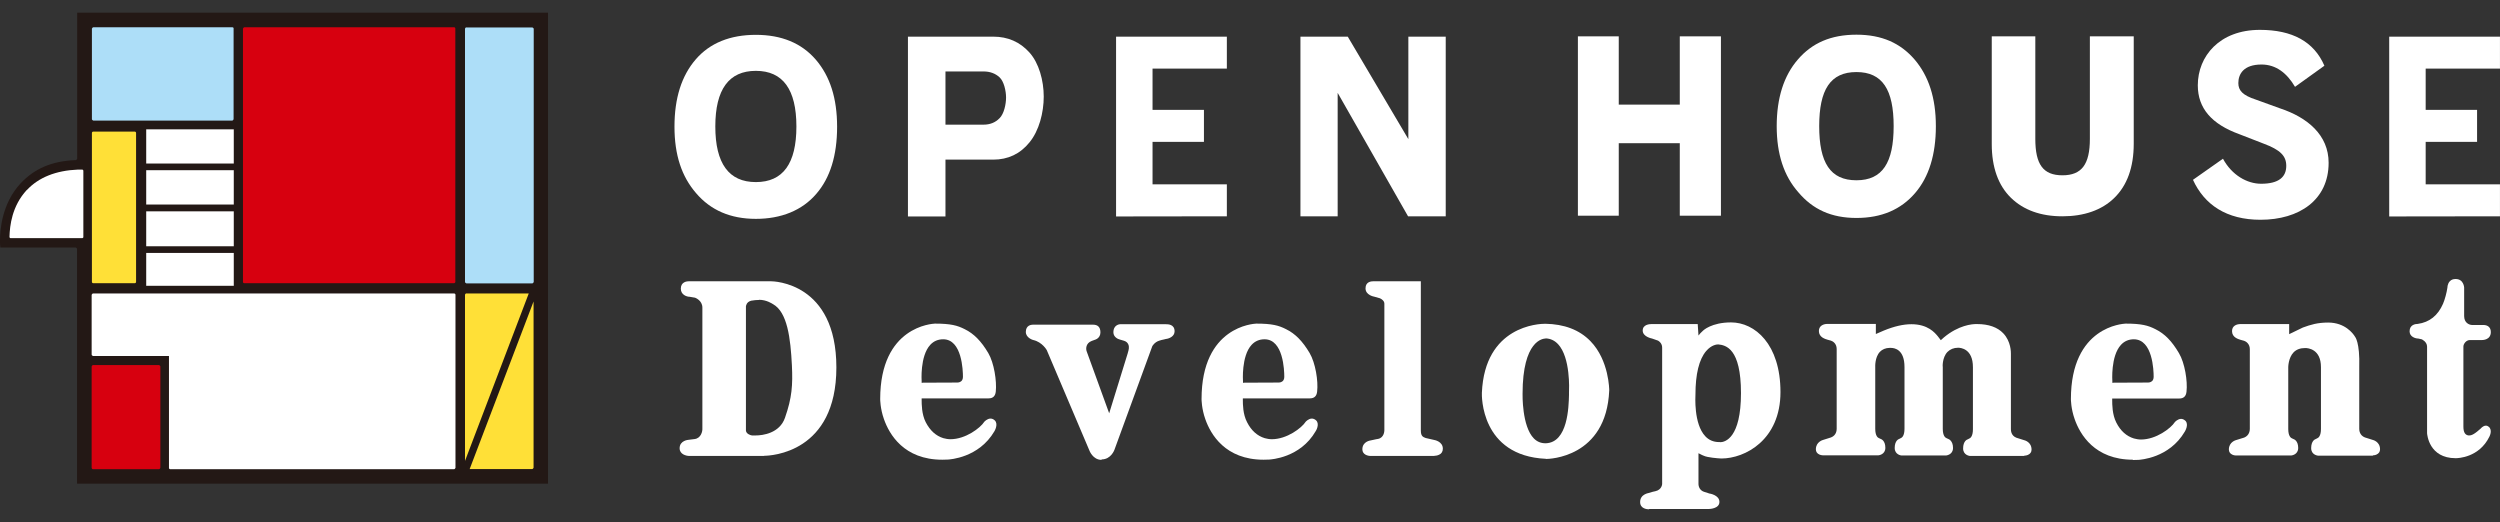
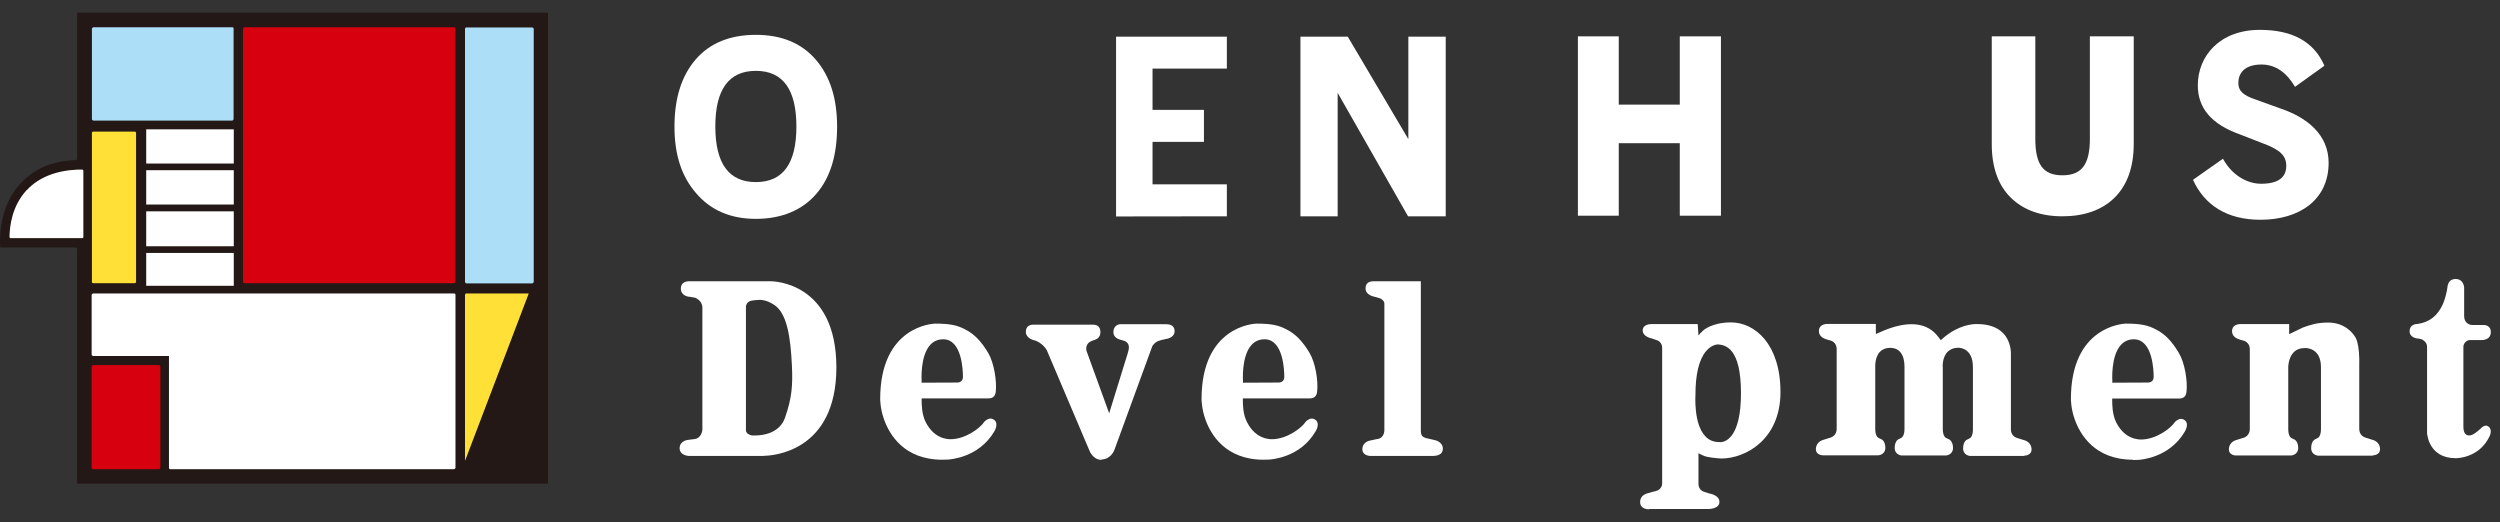
<svg xmlns="http://www.w3.org/2000/svg" width="182" height="38" viewBox="0 0 182 38" fill="none">
  <rect x="0" y="0" width="182" height="38" fill="#333333" stroke="none" />
  <g clip-path="url(#clip0_832_13848)">
    <path d="M5.618 0.923V11.555C5.618 11.555 5.574 11.643 5.53 11.654C3.731 11.72 2.48 12.301 1.492 13.355C0.143 14.814 0 16.745 0 17.458C0 17.612 0 17.711 0 17.722C0 17.722 0.011 17.908 0.022 18.018H5.508C5.508 18.018 5.607 18.062 5.607 18.117V35.212C5.793 35.212 39.698 35.212 39.896 35.212V0.923C39.709 0.923 5.793 0.923 5.607 0.923" fill="#231815" />
    <path d="M80.188 33.478C79.562 33.478 79.31 32.809 79.299 32.776L76.205 25.49C76.205 25.49 75.887 24.909 75.228 24.755C75.206 24.755 74.68 24.601 74.68 24.163C74.68 23.68 75.075 23.636 75.195 23.636H79.573C79.924 23.636 80.111 23.822 80.111 24.195C80.111 24.634 79.716 24.733 79.716 24.733L79.475 24.821C79.047 24.985 79.047 25.381 79.102 25.556L80.748 30.088L82.108 25.688C82.108 25.688 82.108 25.644 82.13 25.6C82.163 25.479 82.229 25.271 82.141 25.073C82.086 24.942 81.976 24.854 81.834 24.81L81.537 24.722C81.373 24.689 81.055 24.525 81.055 24.195C81.055 23.614 81.548 23.603 81.548 23.603H84.873C85.027 23.603 85.51 23.603 85.51 24.119C85.51 24.503 85.093 24.656 84.873 24.678L84.741 24.711C84.621 24.733 84.489 24.766 84.368 24.81C84.039 24.92 83.886 25.205 83.886 25.205L81.132 32.743C81.132 32.743 80.89 33.445 80.199 33.445" fill="white" />
    <path d="M104.425 33.193H99.783C99.575 33.193 99.18 33.094 99.18 32.71C99.18 32.139 99.772 32.063 99.783 32.063C99.882 32.041 100.047 32.008 100.189 31.975L100.321 31.953C100.771 31.865 100.782 31.371 100.782 31.317V22.111C100.782 21.913 100.606 21.782 100.463 21.716L100.036 21.595C100.036 21.595 99.41 21.496 99.41 20.991C99.41 20.487 99.86 20.476 99.992 20.476H103.437V31.338C103.437 31.756 103.591 31.81 103.788 31.887L104.414 32.03C104.414 32.03 105.039 32.129 105.039 32.666C105.039 32.875 104.94 33.028 104.765 33.105C104.633 33.171 104.479 33.182 104.425 33.182" fill="white" />
-     <path d="M112.533 33.401C107.782 33.182 107.87 28.782 107.881 28.595C108.089 23.713 112.039 23.57 112.489 23.57C113.872 23.592 114.98 24.009 115.781 24.832C117.152 26.236 117.152 28.398 117.152 28.42C116.944 33.346 112.73 33.412 112.555 33.412M112.522 24.645C112.346 24.645 110.843 24.755 110.843 28.672C110.843 28.694 110.788 31.031 111.666 31.92C111.908 32.161 112.182 32.271 112.522 32.271C114.146 32.227 114.201 29.605 114.223 28.749V28.584C114.234 28.321 114.332 26.039 113.433 25.062C113.18 24.788 112.873 24.645 112.511 24.634" fill="white" />
    <path d="M120.05 37.077C119.94 37.077 119.402 37.055 119.402 36.55C119.402 35.947 120.061 35.892 120.061 35.881L120.17 35.848C120.269 35.815 120.379 35.782 120.511 35.76C120.993 35.651 121.004 35.234 121.004 35.234V25.304C121.004 25.04 120.84 24.876 120.708 24.799L120.269 24.645C120.269 24.645 119.589 24.525 119.589 24.064C119.589 23.625 120.083 23.592 120.236 23.592H123.594L123.649 24.426C123.725 24.327 123.846 24.184 123.989 24.064C123.989 24.064 124.592 23.471 126.019 23.471C127.752 23.471 129.618 25.051 129.618 28.541C129.618 32.03 127.039 33.379 125.316 33.379C125.042 33.368 124.285 33.303 124.044 33.182C124.044 33.182 123.835 33.105 123.649 32.995V35.223C123.649 35.442 123.758 35.706 124.055 35.804C124.252 35.859 124.307 35.881 124.428 35.925C124.45 35.925 125.174 36.035 125.174 36.539C125.174 37.044 124.428 37.055 124.395 37.055H120.061L120.05 37.077ZM125.24 32.194C125.591 32.183 126.743 31.887 126.743 28.617C126.743 25.348 125.635 25.128 125.086 25.073C124.998 25.073 124.603 25.095 124.208 25.556C123.693 26.16 123.429 27.235 123.429 28.727C123.429 28.815 123.287 30.845 124.142 31.756C124.406 32.041 124.746 32.183 125.152 32.183H125.229L125.24 32.194Z" fill="white" />
    <path d="M55.621 33.193H50.19C49.948 33.193 49.477 33.072 49.477 32.633C49.477 32.063 50.113 32.019 50.124 32.019L50.563 31.964C51.035 31.909 51.144 31.393 51.133 31.218V22.396C51.133 21.858 50.596 21.672 50.596 21.672C50.398 21.639 50.278 21.617 50.212 21.606C49.992 21.606 49.564 21.463 49.564 21.013C49.564 20.52 50.003 20.476 50.146 20.476C50.201 20.476 50.234 20.476 50.234 20.476H56.115C56.312 20.476 60.888 20.553 60.888 26.752C60.888 32.952 56.148 33.182 55.61 33.182M55.259 21.836C55.127 21.836 54.82 21.858 54.688 21.891C54.337 21.979 54.315 22.264 54.304 22.297V31.349C54.326 31.569 54.59 31.679 54.743 31.701H55.007C55.522 31.701 56.751 31.547 57.146 30.417C57.662 28.947 57.717 28.014 57.651 26.609C57.552 24.623 57.322 22.703 56.258 22.133C56.236 22.122 55.819 21.825 55.259 21.825" fill="white" />
    <path d="M68.599 33.467C65.801 33.467 64.737 31.613 64.352 30.516C64.078 29.747 64.078 29.067 64.078 29.056C64.078 23.746 67.897 23.57 68.061 23.559C69.213 23.559 69.696 23.691 70.234 23.965C70.903 24.294 71.43 24.832 71.945 25.699C72.373 26.423 72.571 27.75 72.494 28.497C72.461 28.837 72.285 29.001 71.978 29.001H67.096V29.1C67.096 29.418 67.096 30.154 67.392 30.735C67.71 31.349 68.138 31.733 68.676 31.898C68.84 31.942 69.016 31.975 69.191 31.975C70.288 31.975 71.364 31.163 71.66 30.702C71.671 30.691 71.869 30.472 72.11 30.472C72.231 30.472 72.34 30.526 72.428 30.614C72.692 30.889 72.406 31.371 72.395 31.393C71.254 33.346 69.115 33.445 69.016 33.456C68.873 33.456 68.73 33.467 68.599 33.467ZM68.665 24.7C68.291 24.7 67.973 24.832 67.721 25.106C66.964 25.929 67.096 27.75 67.096 27.762V27.871L67.194 27.86C67.194 27.86 69.301 27.849 69.696 27.849C69.85 27.849 69.937 27.783 69.992 27.739C70.113 27.619 70.102 27.432 70.102 27.432C70.102 26.971 70.036 24.7 68.665 24.7Z" fill="white" />
    <path d="M91.993 33.467C89.195 33.467 88.131 31.613 87.747 30.516C87.473 29.747 87.473 29.067 87.473 29.056C87.473 23.746 91.291 23.57 91.456 23.559C92.608 23.559 93.091 23.691 93.628 23.965C94.297 24.294 94.824 24.832 95.34 25.699C95.768 26.423 95.976 27.75 95.888 28.497C95.856 28.837 95.68 29.001 95.362 29.001H90.479V29.1C90.479 29.418 90.479 30.154 90.786 30.735C91.094 31.349 91.532 31.733 92.07 31.898C92.235 31.942 92.41 31.975 92.586 31.975C93.683 31.975 94.758 31.163 95.055 30.702C95.066 30.691 95.263 30.472 95.504 30.472C95.614 30.472 95.735 30.526 95.823 30.614C96.086 30.889 95.801 31.371 95.779 31.393C94.649 33.346 92.498 33.445 92.41 33.456C92.268 33.456 92.125 33.467 91.993 33.467ZM92.059 24.7C91.686 24.7 91.368 24.832 91.115 25.106C90.358 25.929 90.49 27.75 90.49 27.762V27.871L90.6 27.86C90.6 27.86 92.707 27.849 93.091 27.849C93.244 27.849 93.332 27.783 93.387 27.739C93.507 27.619 93.496 27.432 93.496 27.432C93.496 26.971 93.431 24.7 92.059 24.7Z" fill="white" />
    <path d="M155.282 33.467C152.484 33.467 151.42 31.613 151.036 30.516C150.762 29.747 150.762 29.067 150.762 29.056C150.762 23.746 154.58 23.57 154.745 23.559C155.897 23.559 156.38 23.691 156.917 23.965C157.587 24.294 158.113 24.832 158.629 25.71C159.057 26.423 159.265 27.762 159.178 28.508C159.145 28.848 158.969 29.012 158.651 29.012H153.768V29.122C153.768 29.44 153.768 30.175 154.064 30.757C154.372 31.371 154.811 31.756 155.348 31.92C155.513 31.964 155.688 31.997 155.864 31.997C156.961 31.997 158.036 31.185 158.333 30.724C158.344 30.713 158.541 30.494 158.783 30.494C158.903 30.494 159.002 30.549 159.101 30.636C159.364 30.911 159.068 31.393 159.057 31.415C157.916 33.368 155.776 33.467 155.688 33.478C155.546 33.478 155.403 33.489 155.26 33.489M155.348 24.7C154.975 24.7 154.657 24.832 154.405 25.106C153.647 25.929 153.779 27.75 153.779 27.762V27.871L153.889 27.86C153.889 27.86 155.985 27.849 156.38 27.849C156.533 27.849 156.621 27.783 156.676 27.739C156.797 27.619 156.786 27.432 156.786 27.432C156.786 26.971 156.72 24.7 155.337 24.7" fill="white" />
    <path d="M147.381 33.193H143.409C143.409 33.193 142.915 33.149 142.915 32.644C142.915 32.107 143.212 31.997 143.223 31.997L143.354 31.931C143.442 31.898 143.629 31.766 143.629 31.251V26.73C143.629 25.381 142.729 25.315 142.553 25.315C142.235 25.315 141.972 25.424 141.774 25.622C141.379 26.039 141.423 26.73 141.434 26.73V31.218C141.434 31.733 141.621 31.865 141.708 31.898L141.851 31.964C141.851 31.964 142.18 32.074 142.18 32.611C142.18 33.116 141.676 33.16 141.665 33.16H138.428C138.428 33.16 137.934 33.116 137.934 32.611C137.934 32.074 138.23 31.964 138.241 31.964L138.373 31.898C138.461 31.865 138.647 31.733 138.647 31.218V26.719C138.647 25.457 137.945 25.326 137.649 25.326C137.594 25.326 137.561 25.326 137.561 25.326C137.287 25.326 137.023 25.435 136.859 25.611C136.475 26.017 136.518 26.719 136.518 26.719V31.218C136.518 31.733 136.705 31.865 136.793 31.898L136.935 31.964C136.935 31.964 137.254 32.063 137.254 32.6C137.254 33.105 136.749 33.149 136.738 33.149H132.733C132.733 33.149 132.59 33.149 132.459 33.094C132.283 33.017 132.195 32.886 132.195 32.71C132.195 32.161 132.711 32.03 132.711 32.03L133.304 31.843C133.688 31.69 133.71 31.328 133.71 31.218V25.402C133.71 25.018 133.435 24.843 133.293 24.799L133.051 24.733C132.876 24.678 132.415 24.558 132.415 24.097C132.415 23.724 132.733 23.581 133.04 23.581H136.562V24.316L137.144 24.064C137.89 23.757 138.559 23.603 139.152 23.603C140.348 23.603 140.853 24.217 141.072 24.481C141.16 24.59 141.248 24.7 141.291 24.766C141.423 24.645 141.511 24.569 141.511 24.569C142.586 23.669 143.574 23.592 143.859 23.592H143.936C144.77 23.592 145.417 23.822 145.834 24.261C146.405 24.854 146.394 25.655 146.394 25.743V31.24C146.394 31.349 146.405 31.712 146.789 31.865L147.381 32.052C147.381 32.052 147.897 32.172 147.897 32.732C147.897 32.908 147.809 33.039 147.634 33.116C147.513 33.171 147.381 33.171 147.359 33.171" fill="white" />
    <path d="M172.751 33.171H168.746C168.746 33.171 168.253 33.127 168.253 32.622C168.253 32.085 168.549 31.975 168.56 31.975L168.692 31.909C168.779 31.876 168.966 31.744 168.966 31.229V26.73C168.966 25.402 168.011 25.337 167.825 25.337C167.452 25.337 167.177 25.446 166.98 25.644C166.585 26.05 166.585 26.73 166.585 26.73V31.229C166.585 31.744 166.771 31.876 166.848 31.909L166.991 31.975C166.991 31.975 167.309 32.074 167.309 32.611C167.309 33.116 166.804 33.16 166.793 33.16H162.788C162.788 33.16 162.646 33.16 162.525 33.105C162.349 33.028 162.262 32.897 162.262 32.721C162.262 32.172 162.777 32.041 162.777 32.041L163.381 31.854C163.754 31.701 163.787 31.338 163.787 31.229V25.413C163.787 25.04 163.513 24.854 163.37 24.81L163.129 24.744C162.953 24.689 162.492 24.569 162.492 24.108C162.492 23.724 162.81 23.592 163.118 23.592H166.651V24.327C166.793 24.25 167.144 24.086 167.649 23.844C168.22 23.636 168.714 23.482 169.493 23.482C170.711 23.482 171.303 24.272 171.446 24.514C171.446 24.514 171.808 24.909 171.753 26.73V31.218C171.753 31.328 171.775 31.69 172.159 31.843L172.751 32.03C172.751 32.03 173.267 32.151 173.267 32.71C173.267 32.886 173.179 33.017 173.004 33.094C172.883 33.149 172.751 33.149 172.74 33.149" fill="white" />
    <path d="M178.776 33.357C176.822 33.357 176.702 31.624 176.691 31.547V25.238C176.691 24.876 176.307 24.7 176.296 24.7L176.043 24.645C175.835 24.645 175.418 24.514 175.418 24.119C175.418 23.625 175.868 23.581 176.01 23.581C176.877 23.46 177.481 22.966 177.854 22.111C177.986 21.803 178.117 21.31 178.172 20.937C178.172 20.937 178.172 20.651 178.348 20.476C178.446 20.366 178.589 20.311 178.765 20.311C179.368 20.311 179.39 20.937 179.39 20.937V23.01C179.39 23.493 179.741 23.647 179.95 23.658H180.707C180.707 23.658 180.74 23.658 180.783 23.658C181.135 23.658 181.332 23.855 181.332 24.174C181.332 24.755 180.729 24.755 180.696 24.755H179.807C179.533 24.755 179.335 25.04 179.335 25.227V31.053C179.335 31.273 179.368 31.437 179.445 31.547C179.577 31.733 179.829 31.756 180.092 31.591C180.213 31.525 180.454 31.328 180.586 31.207C180.586 31.207 180.762 30.987 180.97 30.987C181.058 30.987 181.124 31.02 181.189 31.075C181.475 31.328 181.233 31.777 181.222 31.799C180.476 33.314 178.94 33.357 178.776 33.357Z" fill="white" />
    <path d="M59.383 4.335C58.351 3.139 56.892 2.536 55.027 2.536C53.161 2.536 51.68 3.128 50.649 4.324C49.617 5.52 49.102 7.144 49.102 9.218C49.102 11.292 49.628 12.85 50.671 14.057C51.735 15.308 53.183 15.933 55.027 15.933C56.87 15.933 58.395 15.319 59.427 14.112C60.436 12.949 60.941 11.314 60.941 9.229C60.941 7.144 60.425 5.553 59.394 4.346M55.027 13.256C53.063 13.256 52.075 11.906 52.075 9.207C52.075 6.508 53.063 5.158 55.027 5.158C56.991 5.158 57.978 6.508 57.978 9.207C57.978 11.906 57.002 13.256 55.027 13.256Z" fill="white" />
-     <path d="M75.984 7.035C75.984 8.198 75.644 9.514 74.952 10.359C74.272 11.204 73.383 11.621 72.308 11.621H68.83V15.758H66.098V2.668H72.308C73.372 2.668 74.25 3.052 74.942 3.82C75.633 4.588 75.984 5.86 75.984 7.035ZM73.241 7.1C73.241 6.618 73.087 5.926 72.769 5.63C72.462 5.345 72.067 5.202 71.606 5.202H68.83V9.075H71.606C72.067 9.075 72.462 8.922 72.769 8.604C73.087 8.296 73.241 7.594 73.241 7.1Z" fill="white" />
    <path d="M89.315 15.747L81.25 15.758V2.668H89.315V4.994H83.905V8H87.647V10.326H83.905V13.421H89.315V15.747Z" fill="white" />
-     <path d="M181.998 15.747L173.934 15.758V2.668H181.998V4.994H176.589V8H180.331V10.326H176.589V13.421H181.998V15.747Z" fill="white" />
    <path d="M105.249 15.747H102.506L97.382 6.76V15.747H94.672V2.668H98.117L102.528 10.129V2.668H105.249V15.747Z" fill="white" />
    <path d="M122.288 2.646V7.616H117.845V2.646H114.871V15.703H117.845V10.425H122.288V15.703H125.284V2.646H122.288Z" fill="white" />
    <path d="M152.143 2.646V10.107C152.143 11.961 151.551 12.762 150.146 12.762C148.742 12.762 148.171 11.972 148.171 10.107V2.646H145V10.491C145 12.181 145.472 13.497 146.394 14.397C147.315 15.297 148.577 15.747 150.146 15.747C151.715 15.747 153.01 15.297 153.91 14.419C154.853 13.508 155.336 12.181 155.336 10.469V2.646H152.143Z" fill="white" />
-     <path d="M139.384 4.335C138.352 3.139 137.003 2.525 135.148 2.525C133.294 2.525 131.922 3.128 130.891 4.324C129.859 5.509 129.344 7.144 129.344 9.185C129.344 11.226 129.87 12.806 130.913 13.991C131.966 15.242 133.316 15.867 135.148 15.867C136.981 15.867 138.396 15.253 139.427 14.046C140.426 12.883 140.931 11.248 140.931 9.185C140.931 7.122 140.404 5.531 139.384 4.335ZM135.148 13.124C133.239 13.124 132.438 11.841 132.438 9.185C132.438 6.53 133.25 5.246 135.148 5.246C137.046 5.246 137.858 6.53 137.858 9.185C137.858 11.841 137.046 13.124 135.148 13.124Z" fill="white" />
    <path d="M165.991 7.89L164.235 7.254C163.258 6.936 162.951 6.585 162.951 6.047C162.951 5.378 163.346 4.697 164.641 4.697C165.683 4.697 166.484 5.312 167.077 6.321L169.216 4.785C168.459 3.03 166.879 2.174 164.52 2.174C161.58 2.174 160 4.094 160 6.212C160 7.89 161.02 9.042 163.017 9.767L164.795 10.458C166.001 10.908 166.44 11.347 166.44 12.071C166.44 12.883 165.903 13.377 164.608 13.377C163.588 13.377 162.479 12.751 161.832 11.555L159.648 13.091C160.482 14.913 162.095 15.999 164.564 15.999C167.384 15.999 169.524 14.562 169.524 11.851C169.524 9.822 167.977 8.549 165.991 7.89Z" fill="white" />
    <path d="M6.691 2.086C6.691 2.086 6.735 1.987 6.79 1.987H16.918C16.918 1.987 16.973 1.987 16.984 2.009C17.006 2.031 17.006 2.053 17.006 2.075V8.68C17.006 8.68 16.962 8.779 16.907 8.779H6.79C6.79 8.779 6.691 8.735 6.691 8.68V2.086Z" fill="#ADDEF8" />
    <path d="M9.808 9.58H6.79C6.736 9.58 6.691 9.624 6.691 9.679V20.52C6.691 20.574 6.736 20.618 6.79 20.618H9.808C9.862 20.618 9.906 20.574 9.906 20.52V9.679C9.906 9.624 9.862 9.58 9.808 9.58Z" fill="#FFE037" />
    <path d="M33.159 20.52C33.159 20.52 33.115 20.618 33.06 20.618H17.786C17.731 20.618 17.688 20.575 17.688 20.52V9.514V2.086C17.688 2.086 17.731 1.987 17.786 1.987H33.06C33.06 1.987 33.115 1.987 33.126 2.009C33.137 2.031 33.148 2.053 33.148 2.075V20.509L33.159 20.52Z" fill="#D7000F" />
    <path d="M33.939 1.998H38.756C38.756 1.998 38.855 2.042 38.855 2.097V20.531C38.855 20.531 38.811 20.629 38.756 20.629H33.95C33.95 20.629 33.852 20.585 33.852 20.531V2.086C33.852 2.086 33.895 1.987 33.95 1.987L33.939 1.998Z" fill="#ADDEF8" />
    <path d="M11.675 34.06C11.675 34.06 11.631 34.158 11.577 34.158H6.771C6.771 34.158 6.716 34.158 6.705 34.126C6.683 34.104 6.672 34.082 6.672 34.06V26.675C6.672 26.675 6.716 26.576 6.771 26.576H11.577C11.577 26.576 11.675 26.62 11.675 26.675V34.06Z" fill="#D7000F" />
    <path d="M33.939 21.364H38.493L33.852 33.555V21.452C33.852 21.452 33.895 21.354 33.95 21.354" fill="#FFE037" />
-     <path d="M38.745 34.148H34.191L38.844 21.946V34.049C38.844 34.049 38.8 34.148 38.745 34.148Z" fill="#FFE037" />
    <path d="M1.953 13.838C2.809 12.916 4.071 12.411 5.684 12.345H5.969C5.969 12.345 6.024 12.345 6.035 12.367C6.057 12.389 6.068 12.411 6.068 12.433V17.25C6.068 17.25 6.068 17.305 6.035 17.316C6.013 17.338 5.991 17.338 5.969 17.338H0.779C0.779 17.338 0.724 17.338 0.713 17.305C0.691 17.283 0.691 17.261 0.691 17.239C0.713 16.427 0.867 15.001 1.953 13.826" fill="white" />
    <path d="M10.644 9.416H17.019V11.906H10.644V9.416ZM10.644 12.389H17.019V14.891H10.644V12.389ZM10.644 15.385H17.019V17.93H10.644V15.385ZM10.644 18.413H17.019V20.805H10.644V18.413ZM33.159 34.06C33.159 34.06 33.115 34.158 33.061 34.158H12.399C12.399 34.158 12.345 34.158 12.334 34.136C12.312 34.114 12.301 34.093 12.301 34.071V25.918H6.771C6.771 25.918 6.672 25.874 6.672 25.819V21.463C6.672 21.463 6.716 21.365 6.771 21.365H10.545H17.249C18.818 21.365 33.061 21.365 33.061 21.365C33.115 21.365 33.159 21.408 33.159 21.463V34.071V34.06Z" fill="white" />
  </g>
  <defs>
    <clipPath id="clip0_832_13848">
      <rect width="182" height="36.154" fill="white" transform="translate(0 0.923)" />
    </clipPath>
  </defs>
</svg>